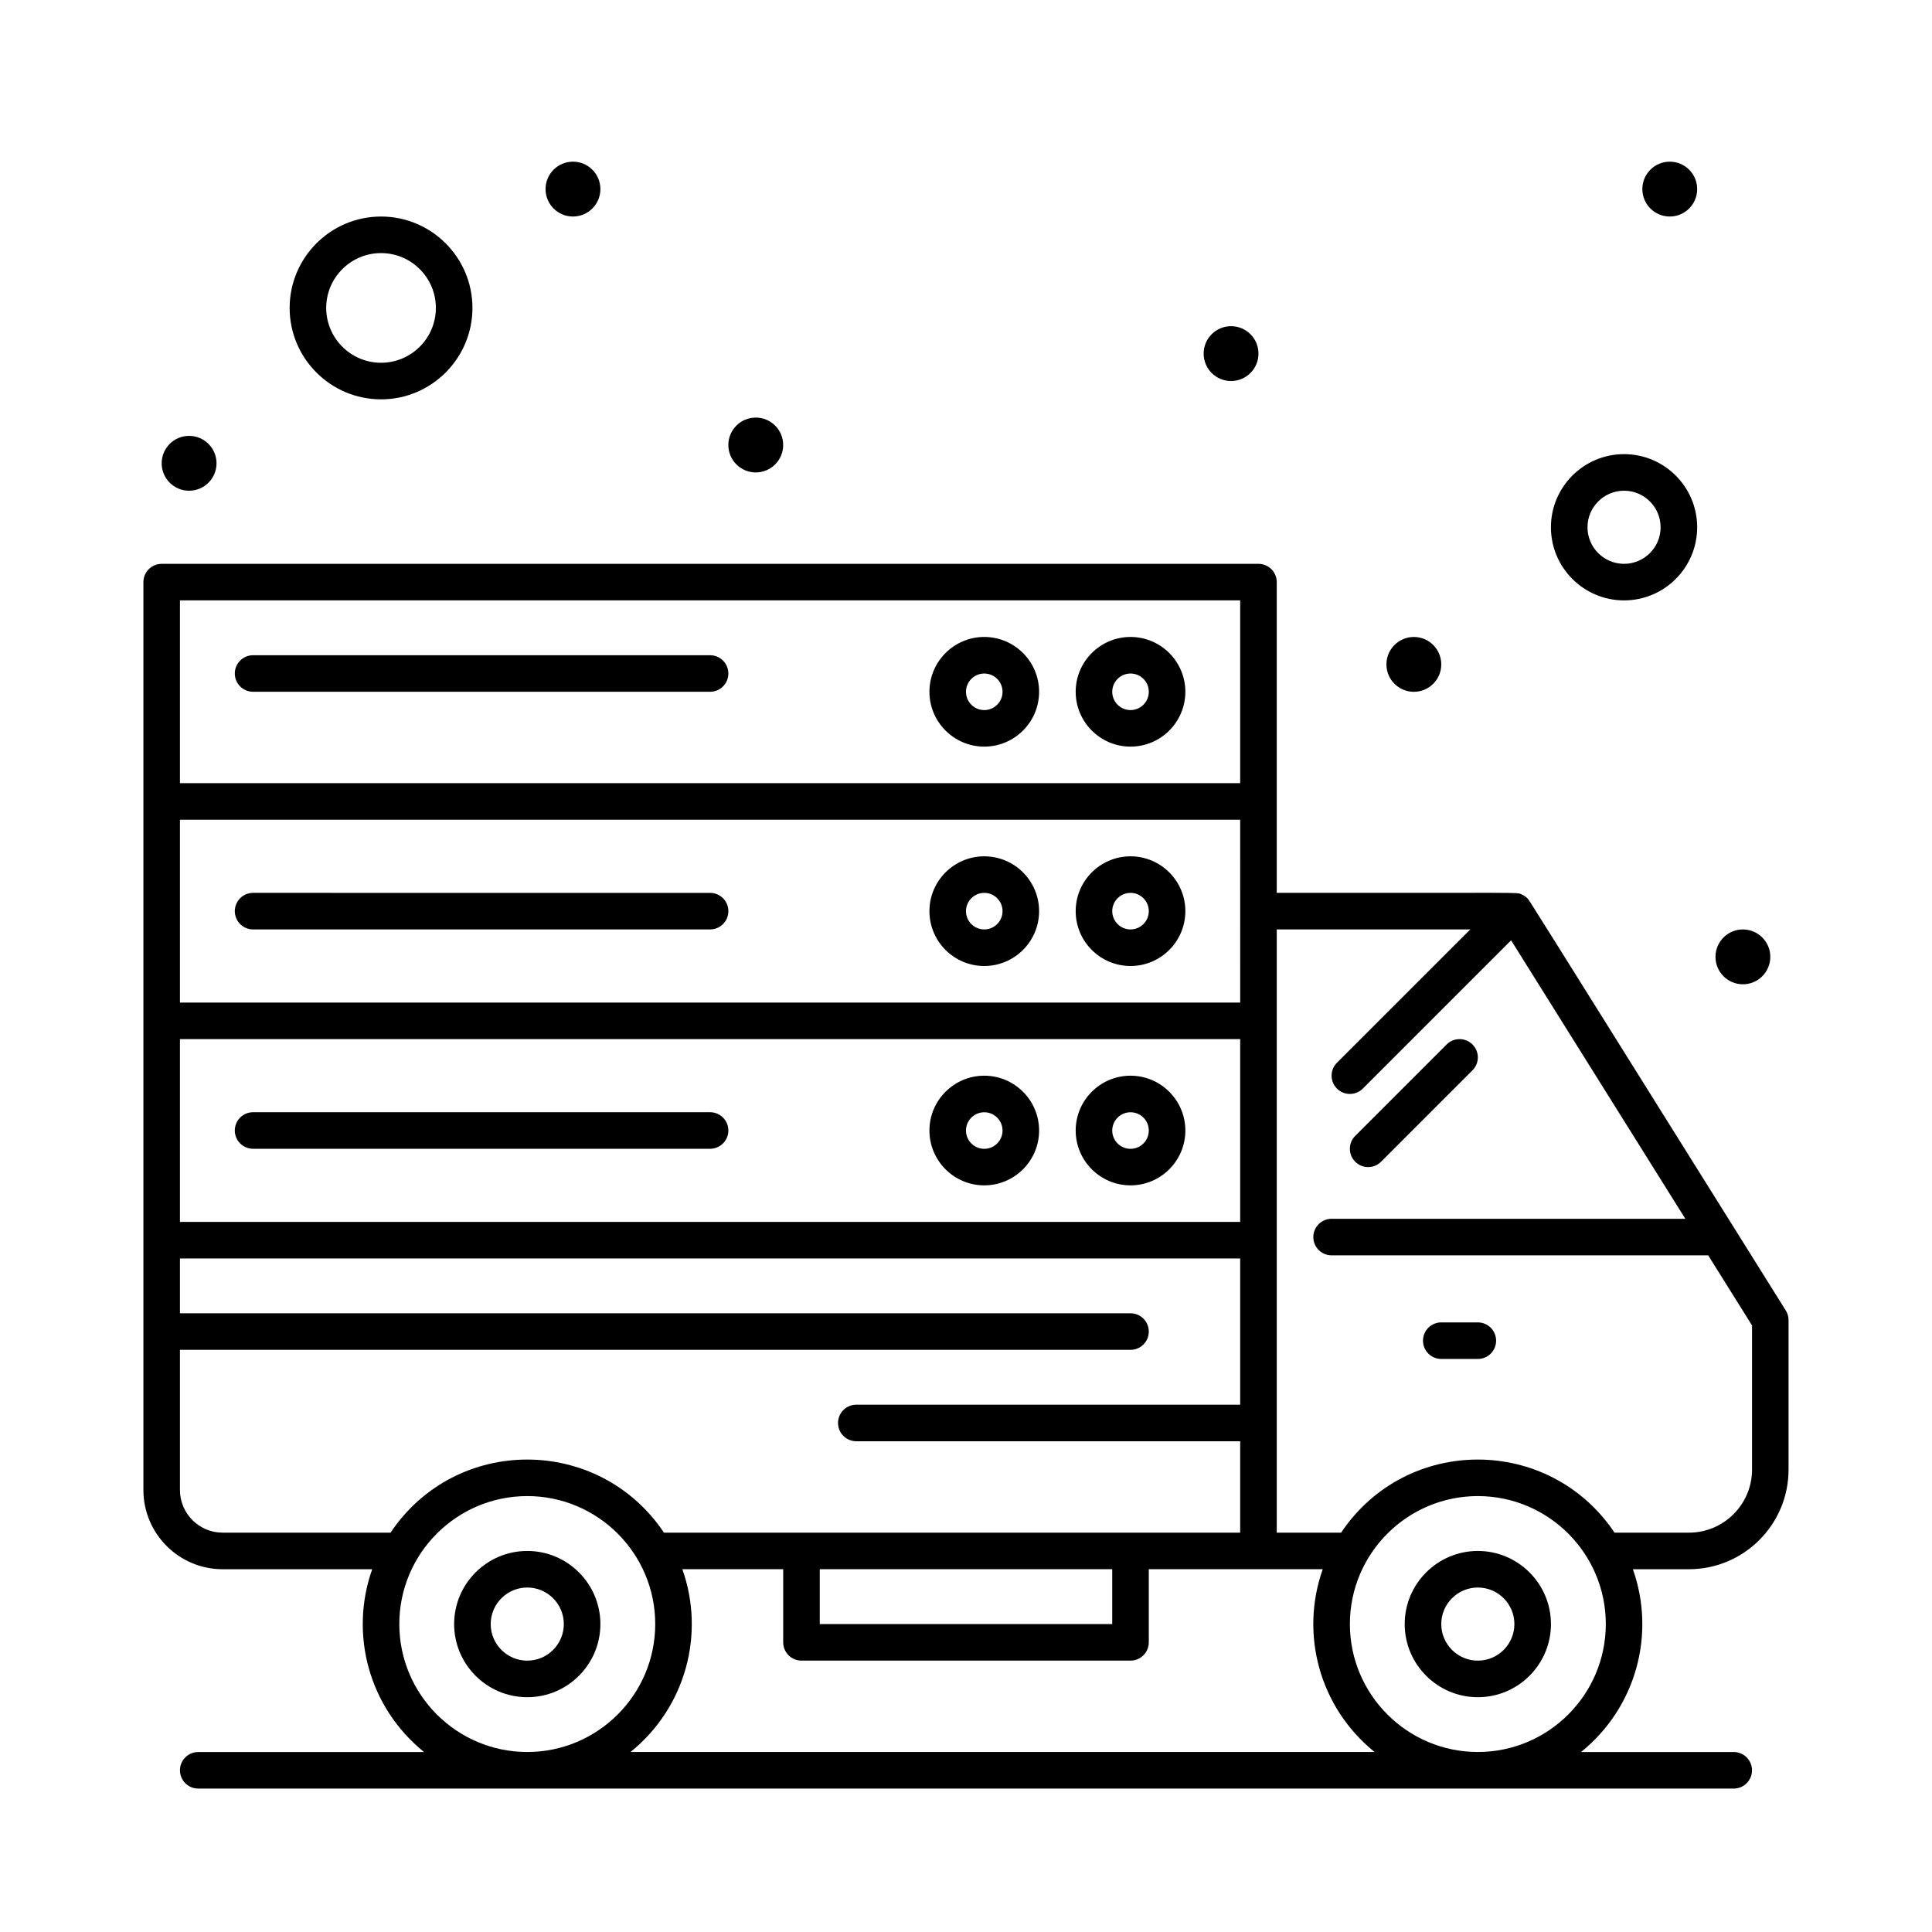
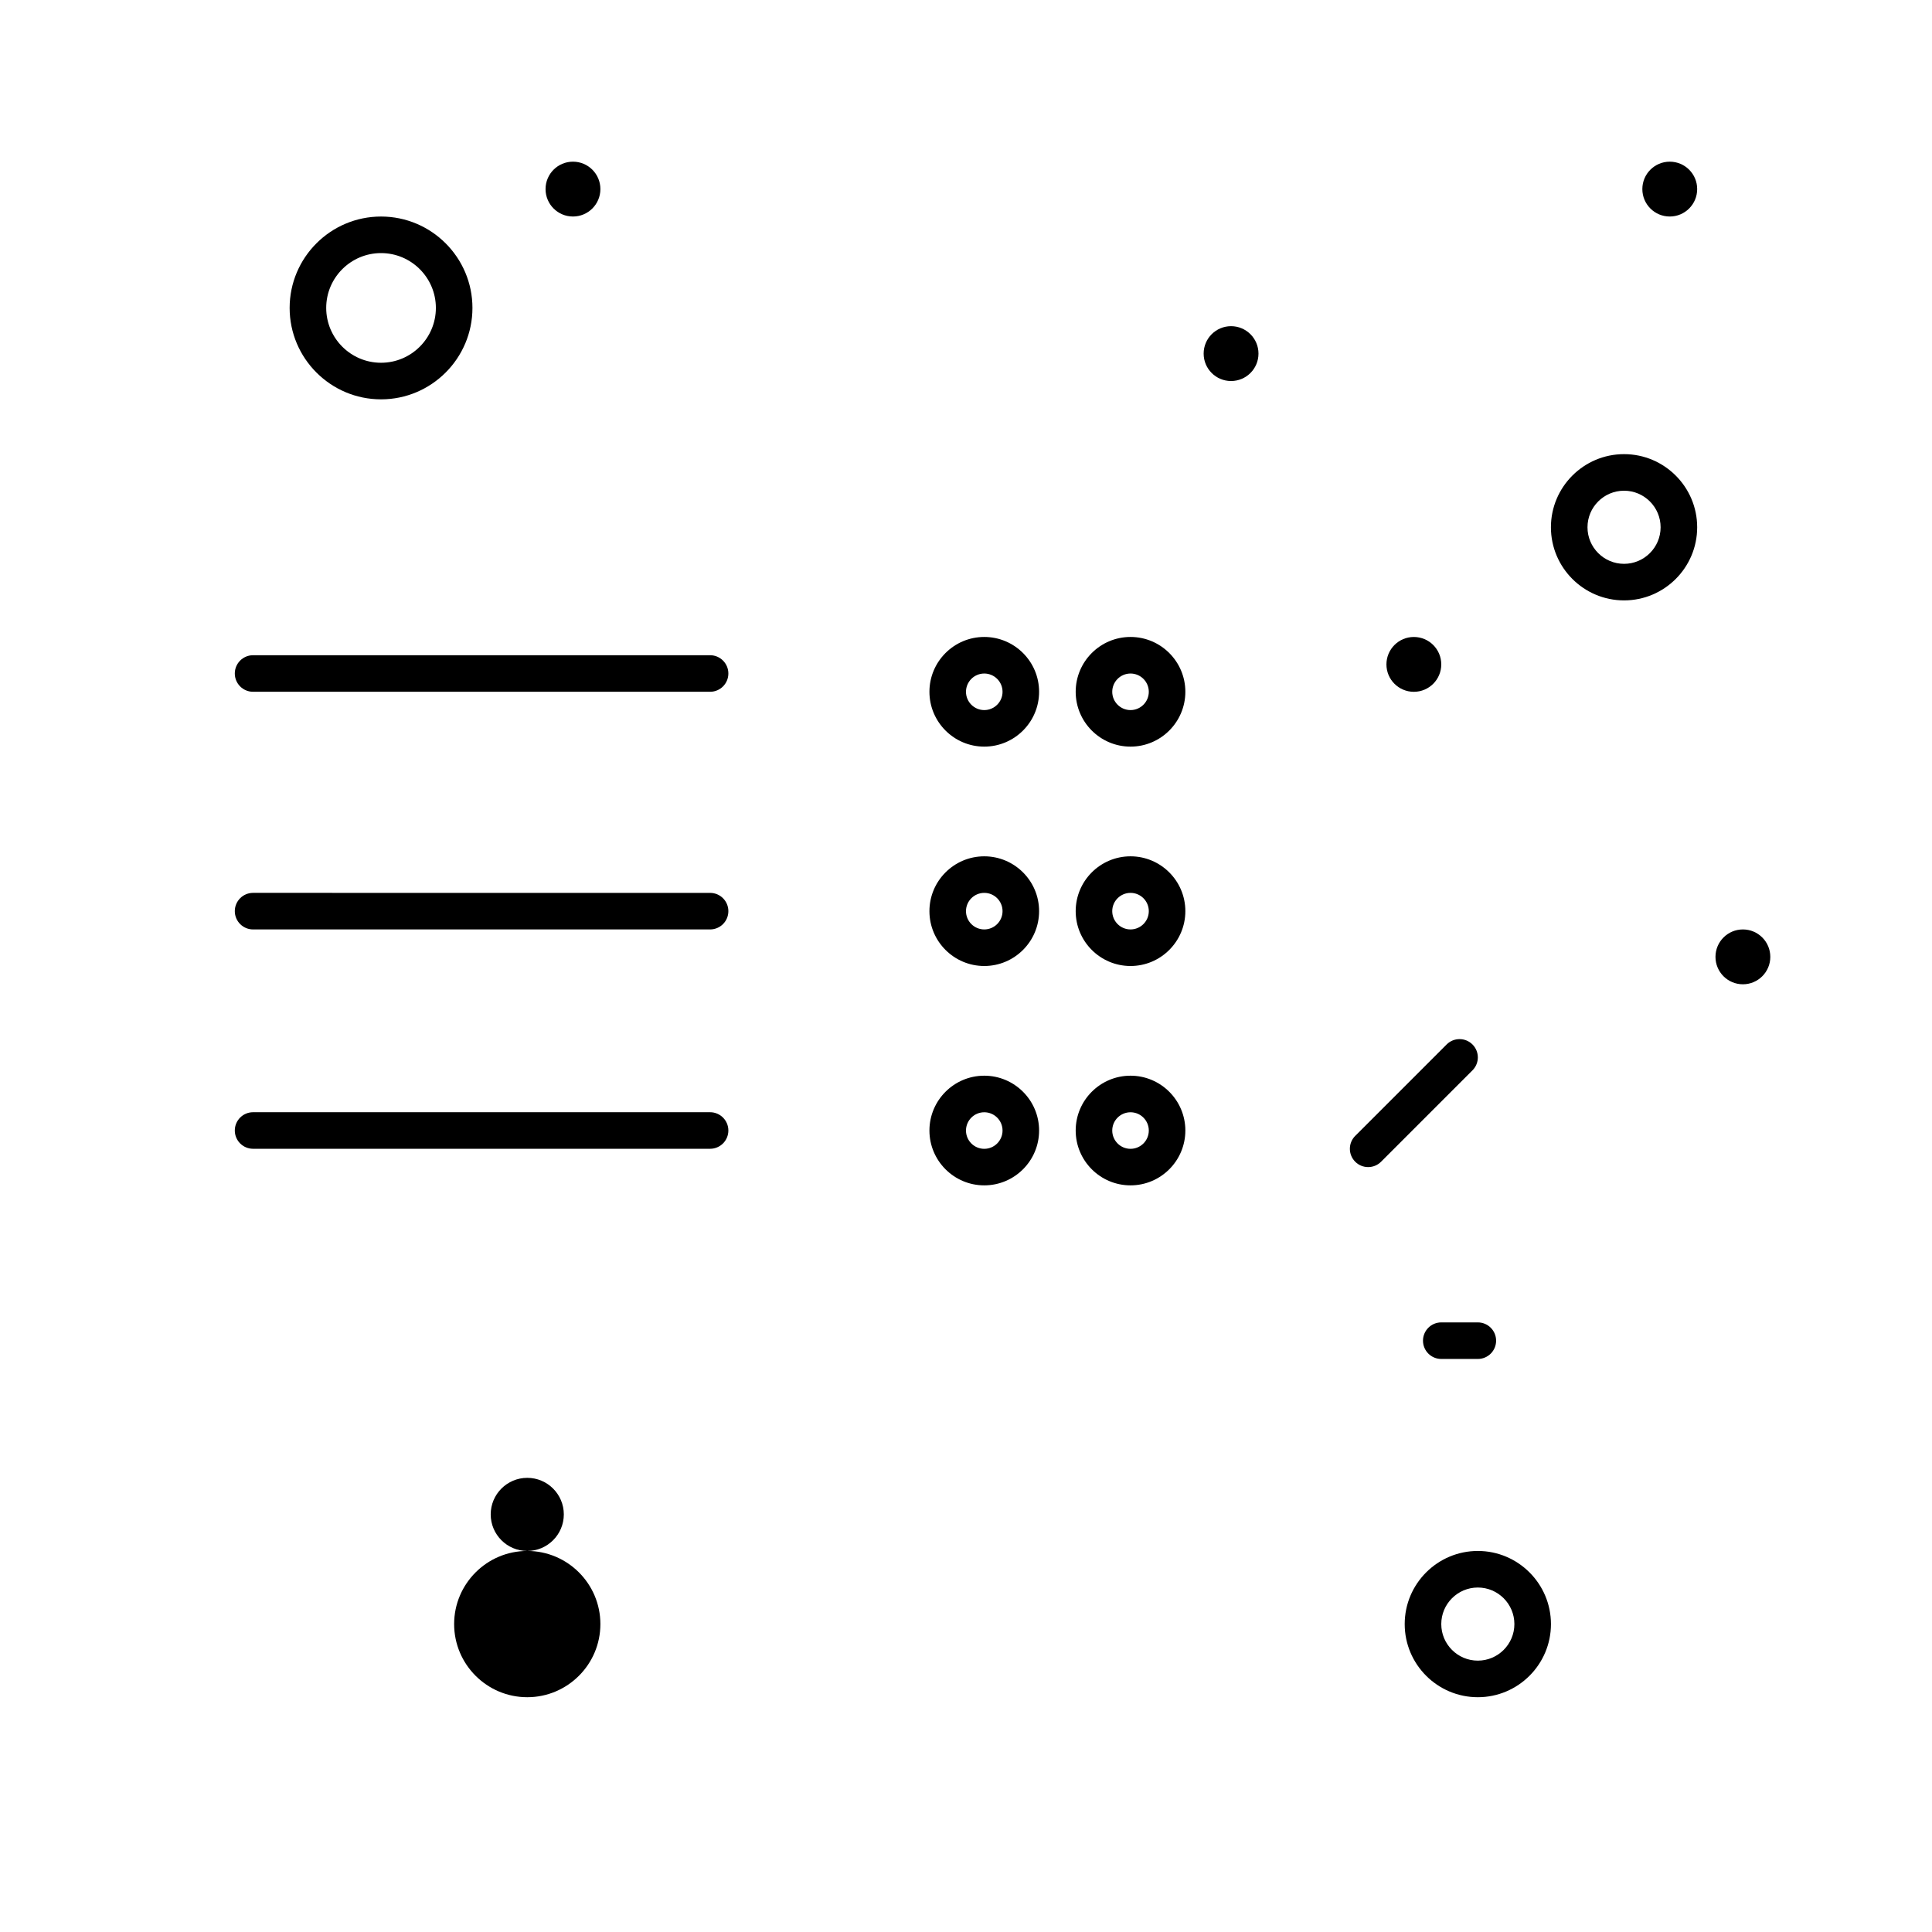
<svg xmlns="http://www.w3.org/2000/svg" fill="#000000" width="800px" height="800px" version="1.1" viewBox="144 144 512 512">
  <g>
-     <path d="m617.25 491.29c-71.406-114.12-67.844-108.59-68.5-109.25-0.395-0.395-0.977-0.797-1.617-1.07-1.352-0.539 1.812-0.316-64.781-0.352v-82.352c0-2.676-2.168-4.844-4.844-4.844l-290.66 0.004c-2.676 0-4.844 2.168-4.844 4.844v240.6c0 11.574 9.418 20.992 20.992 20.992h39.641c-6.078 17.137-0.926 36.59 13.738 48.441h-59.84c-2.676 0-4.844 2.168-4.844 4.844 0 2.676 2.168 4.844 4.844 4.844h406.92c2.676 0 4.844-2.168 4.844-4.844 0-2.676-2.168-4.844-4.844-4.844h-40.461c14.656-11.848 19.816-31.297 13.738-48.441h14.852c14.559 0 26.402-11.844 26.402-26.402v-39.602c0.004-0.91-0.25-1.801-0.734-2.57zm-144.59-81.602h-280.97v-48.445h280.97c0.004 15.422 0.004 33.031 0.004 48.445zm-280.97 9.691h280.97v48.441h-280.97zm0-116.27h280.97v48.441h-280.97zm11.305 247.06c-6.234 0-11.305-5.07-11.305-11.305v-37.141h251.91c2.676 0 4.844-2.168 4.844-4.844s-2.168-4.844-4.844-4.844h-251.91v-14.531h280.97v38.754h-101.73c-2.676 0-4.844 2.168-4.844 4.844s2.168 4.844 4.844 4.844h101.73v24.223h-152.7c-17.297-25.789-55.117-25.863-72.461 0zm158.25 9.688h77.508v14.531h-77.508zm-111.42 14.531c0-18.699 15.211-33.91 33.91-33.91s33.91 15.211 33.91 33.91-15.211 33.91-33.91 33.91-33.91-15.211-33.91-33.91zm61.27 33.91c14.656-11.848 19.816-31.297 13.738-48.441h26.723v19.379c0 2.676 2.168 4.844 4.844 4.844h87.199c2.676 0 4.844-2.168 4.844-4.844v-19.379h46.098c-6.074 17.137-0.922 36.59 13.738 48.441zm224.55 0c-18.699 0-33.91-15.211-33.91-33.91s15.211-33.91 33.91-33.91 33.91 15.211 33.91 33.91-15.215 33.91-33.91 33.91zm72.664-74.844c0 9.215-7.496 16.715-16.715 16.715h-19.723c-17.297-25.789-55.117-25.863-72.461 0h-17.055v-159.86h51.281l-35.328 35.328c-1.891 1.891-1.891 4.961 0 6.852 1.891 1.891 4.961 1.891 6.852 0l39.297-39.297 46.176 73.801h-93.742c-2.676 0-4.844 2.168-4.844 4.844 0 2.676 2.168 4.844 4.844 4.844h99.805l11.613 18.566z" />
    <path d="m535.64 494.45h-9.688c-2.676 0-4.844 2.168-4.844 4.844s2.168 4.844 4.844 4.844h9.688c2.676 0 4.844-2.168 4.844-4.844s-2.168-4.844-4.844-4.844z" />
    <path d="m535.64 555.02c-10.684 0-19.379 8.691-19.379 19.379 0 10.684 8.691 19.379 19.379 19.379 10.684 0 19.379-8.695 19.379-19.379-0.004-10.688-8.695-19.379-19.379-19.379zm0 29.066c-5.344 0-9.688-4.348-9.688-9.688 0-5.344 4.348-9.688 9.688-9.688 5.344 0 9.688 4.344 9.688 9.688 0 5.34-4.348 9.688-9.688 9.688z" />
-     <path d="m283.73 555.02c-10.684 0-19.379 8.691-19.379 19.379 0 10.684 8.691 19.379 19.379 19.379 10.684 0 19.379-8.695 19.379-19.379 0-10.688-8.695-19.379-19.379-19.379zm0 29.066c-5.344 0-9.688-4.348-9.688-9.688 0-5.344 4.348-9.688 9.688-9.688 5.344 0 9.688 4.344 9.688 9.688 0 5.34-4.344 9.688-9.688 9.688z" />
+     <path d="m283.73 555.02c-10.684 0-19.379 8.691-19.379 19.379 0 10.684 8.691 19.379 19.379 19.379 10.684 0 19.379-8.695 19.379-19.379 0-10.688-8.695-19.379-19.379-19.379zc-5.344 0-9.688-4.348-9.688-9.688 0-5.344 4.348-9.688 9.688-9.688 5.344 0 9.688 4.344 9.688 9.688 0 5.34-4.344 9.688-9.688 9.688z" />
    <path d="m613.15 397.58c0 4.012-3.254 7.266-7.266 7.266-4.016 0-7.266-3.254-7.266-7.266 0-4.016 3.25-7.269 7.266-7.269 4.012 0 7.266 3.254 7.266 7.269" />
    <path d="m593.77 194.11c0 4.016-3.25 7.269-7.266 7.269-4.012 0-7.266-3.254-7.266-7.269 0-4.012 3.254-7.266 7.266-7.266 4.016 0 7.266 3.254 7.266 7.266" />
    <path d="m477.51 237.71c0 4.012-3.254 7.266-7.266 7.266-4.016 0-7.266-3.254-7.266-7.266 0-4.016 3.25-7.269 7.266-7.269 4.012 0 7.266 3.254 7.266 7.269" />
    <path d="m303.11 194.11c0 4.016-3.254 7.269-7.269 7.269-4.012 0-7.266-3.254-7.266-7.269 0-4.012 3.254-7.266 7.266-7.266 4.016 0 7.269 3.254 7.269 7.266" />
-     <path d="m201.38 266.78c0 4.012-3.254 7.266-7.269 7.266-4.012 0-7.266-3.254-7.266-7.266 0-4.016 3.254-7.269 7.266-7.269 4.016 0 7.269 3.254 7.269 7.269" />
-     <path d="m351.55 261.93c0 4.016-3.254 7.269-7.266 7.269-4.012 0-7.266-3.254-7.266-7.269 0-4.012 3.254-7.266 7.266-7.266 4.012 0 7.266 3.254 7.266 7.266" />
    <path d="m525.95 320.07c0 4.016-3.25 7.266-7.266 7.266-4.012 0-7.266-3.25-7.266-7.266 0-4.012 3.254-7.266 7.266-7.266 4.016 0 7.266 3.254 7.266 7.266" />
    <path d="m443.6 429.07c-8.016 0-14.531 6.519-14.531 14.531 0 8.012 6.519 14.531 14.531 14.531 8.012 0 14.531-6.519 14.531-14.531 0-8.012-6.519-14.531-14.531-14.531zm0 19.379c-2.672 0-4.844-2.172-4.844-4.844 0-2.672 2.172-4.844 4.844-4.844s4.844 2.172 4.844 4.844c0 2.668-2.172 4.844-4.844 4.844z" />
    <path d="m404.84 429.07c-8.012 0-14.531 6.519-14.531 14.531 0 8.012 6.519 14.531 14.531 14.531s14.531-6.519 14.531-14.531c0-8.012-6.519-14.531-14.531-14.531zm0 19.379c-2.672 0-4.844-2.172-4.844-4.844 0-2.672 2.172-4.844 4.844-4.844s4.844 2.172 4.844 4.844c0 2.668-2.172 4.844-4.844 4.844z" />
    <path d="m332.18 438.75h-121.11c-2.676 0-4.844 2.168-4.844 4.844 0 2.676 2.168 4.844 4.844 4.844h121.11c2.676 0 4.844-2.168 4.844-4.844 0-2.676-2.172-4.844-4.844-4.844z" />
    <path d="m443.6 400c8.012 0 14.531-6.519 14.531-14.535 0-8.012-6.519-14.531-14.531-14.531-8.016 0-14.531 6.519-14.531 14.531-0.004 8.016 6.516 14.535 14.531 14.535zm0-19.379c2.672 0 4.844 2.172 4.844 4.844s-2.172 4.844-4.844 4.844-4.844-2.172-4.844-4.844c0-2.668 2.172-4.844 4.844-4.844z" />
    <path d="m404.84 400c8.012 0 14.531-6.519 14.531-14.535 0-8.012-6.519-14.531-14.531-14.531s-14.531 6.519-14.531 14.531c-0.004 8.016 6.516 14.535 14.531 14.535zm0-19.379c2.672 0 4.844 2.172 4.844 4.844s-2.172 4.844-4.844 4.844-4.844-2.172-4.844-4.844c0-2.668 2.172-4.844 4.844-4.844z" />
    <path d="m211.07 390.31h121.11c2.676 0 4.844-2.168 4.844-4.844s-2.168-4.844-4.844-4.844l-121.11-0.004c-2.676 0-4.844 2.168-4.844 4.844 0 2.676 2.168 4.848 4.844 4.848z" />
    <path d="m443.6 312.8c-8.016 0-14.531 6.519-14.531 14.531s6.519 14.531 14.531 14.531c8.012 0 14.531-6.519 14.531-14.531s-6.519-14.531-14.531-14.531zm0 19.379c-2.672 0-4.844-2.172-4.844-4.844 0-2.672 2.172-4.844 4.844-4.844s4.844 2.172 4.844 4.844c0 2.668-2.172 4.844-4.844 4.844z" />
    <path d="m404.84 312.8c-8.012 0-14.531 6.519-14.531 14.531s6.519 14.531 14.531 14.531 14.531-6.519 14.531-14.531-6.519-14.531-14.531-14.531zm0 19.379c-2.672 0-4.844-2.172-4.844-4.844 0-2.672 2.172-4.844 4.844-4.844s4.844 2.172 4.844 4.844c0 2.668-2.172 4.844-4.844 4.844z" />
    <path d="m332.18 317.64h-121.11c-2.676 0-4.844 2.168-4.844 4.844s2.168 4.844 4.844 4.844h121.11c2.676 0 4.844-2.168 4.844-4.844 0-2.672-2.172-4.844-4.844-4.844z" />
    <path d="m510 451.87 24.223-24.223c1.891-1.891 1.891-4.957 0-6.852-1.891-1.891-4.961-1.891-6.852 0l-24.223 24.223c-1.891 1.891-1.891 4.961 0 6.852 1.891 1.895 4.961 1.895 6.852 0z" />
    <path d="m244.98 249.83c13.355 0 24.223-10.867 24.223-24.223s-10.867-24.223-24.223-24.223-24.223 10.867-24.223 24.223 10.867 24.223 24.223 24.223zm0-38.758c8.012 0 14.531 6.519 14.531 14.531 0 8.012-6.519 14.531-14.531 14.531s-14.531-6.519-14.531-14.531c-0.004-8.012 6.516-14.531 14.531-14.531z" />
    <path d="m574.39 303.11c10.684 0 19.379-8.691 19.379-19.379 0-10.684-8.691-19.379-19.379-19.379-10.684 0-19.379 8.691-19.379 19.379s8.695 19.379 19.379 19.379zm0-29.066c5.344 0 9.688 4.348 9.688 9.688 0 5.344-4.348 9.688-9.688 9.688-5.344 0-9.688-4.348-9.688-9.688s4.344-9.688 9.688-9.688z" />
  </g>
</svg>